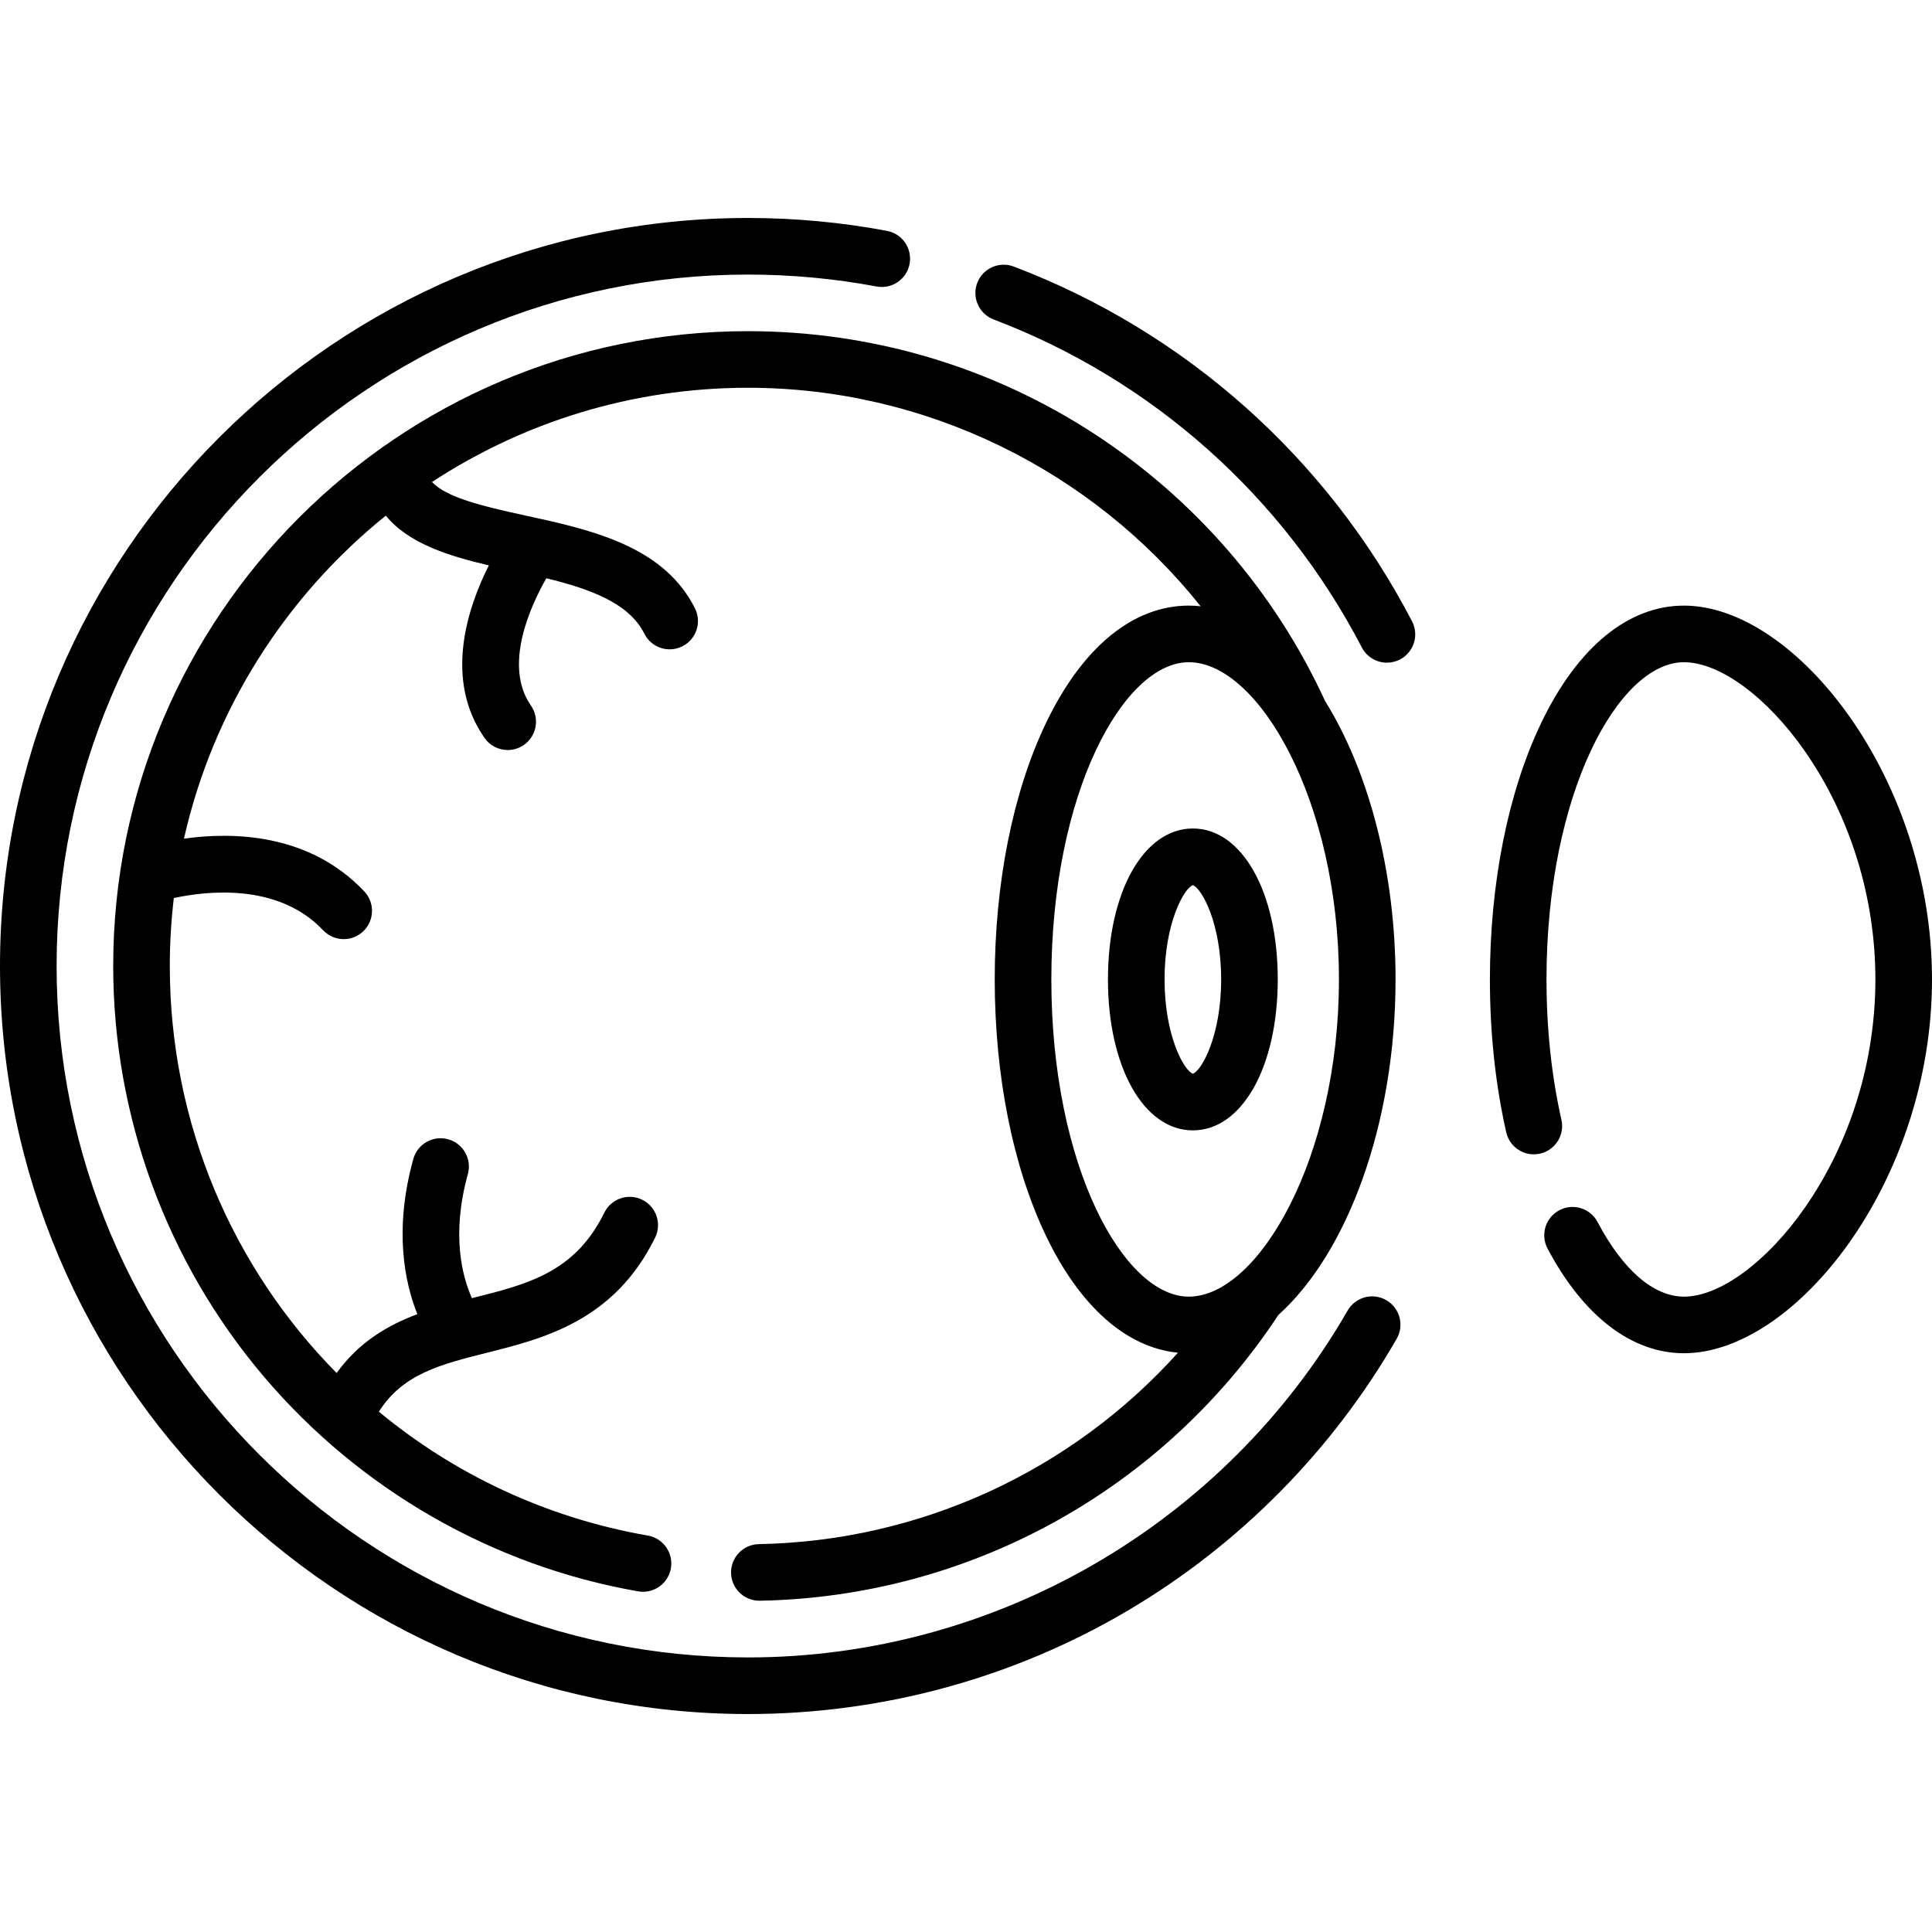
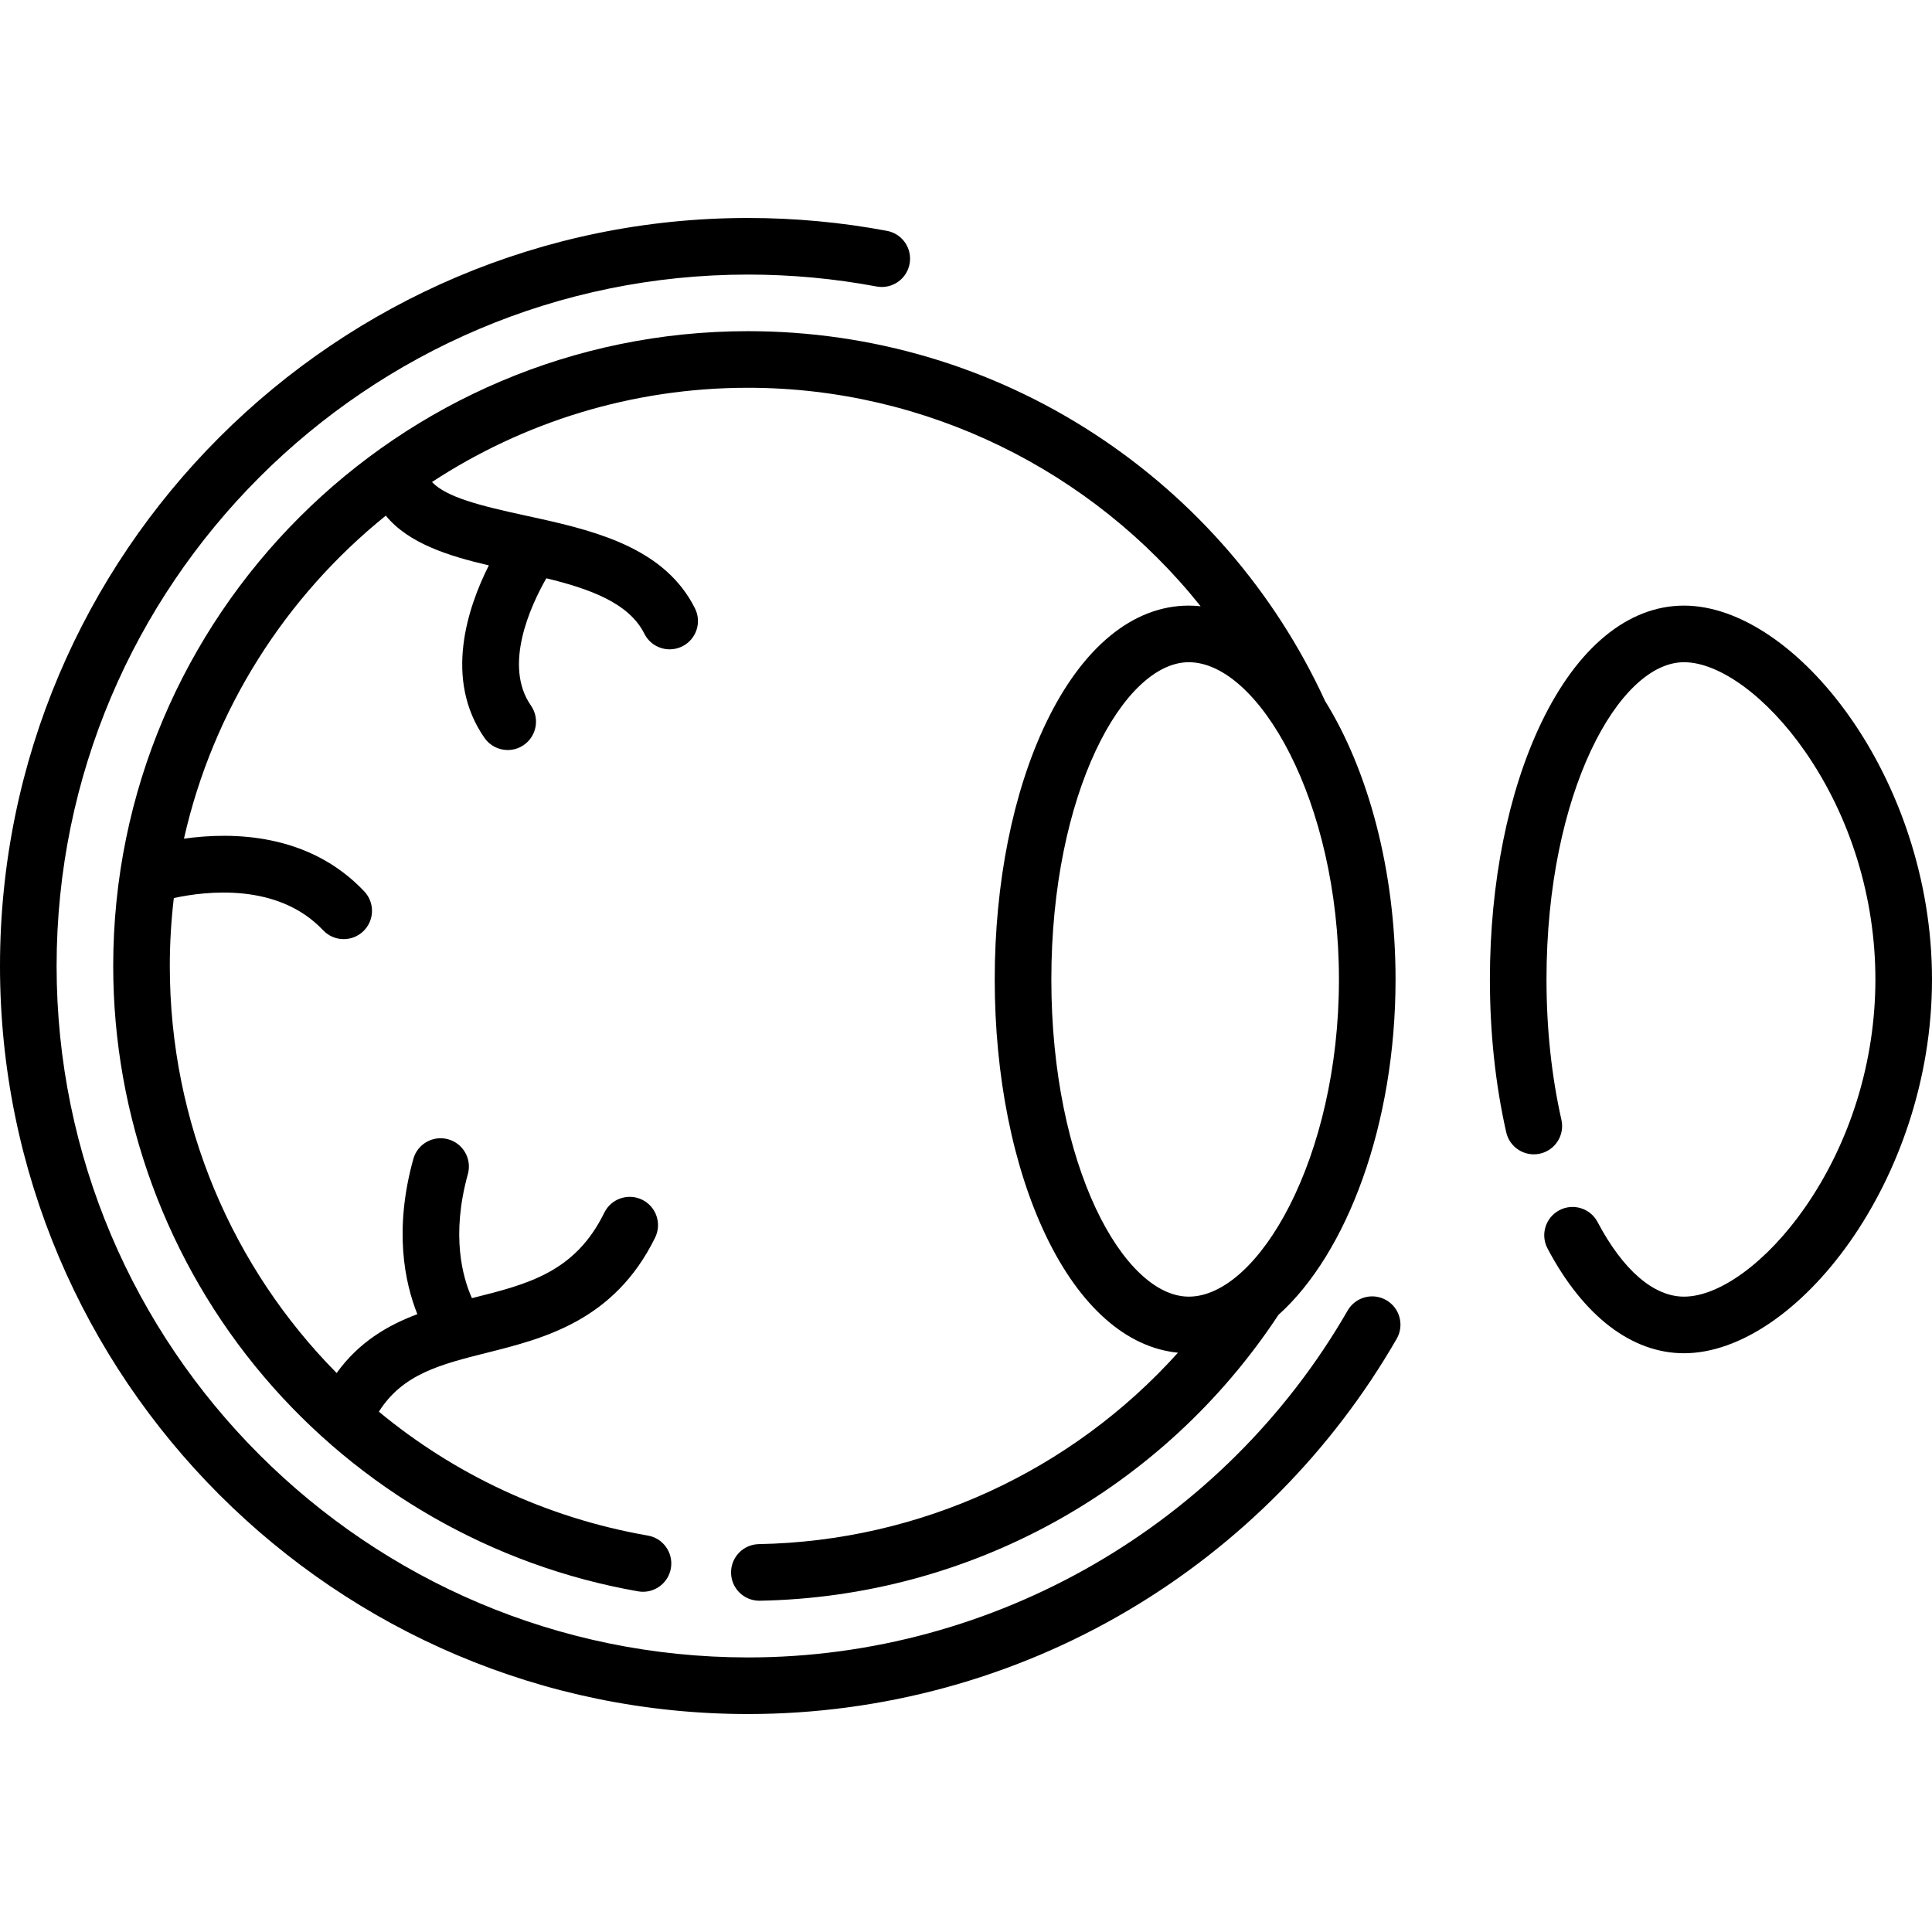
<svg xmlns="http://www.w3.org/2000/svg" id="Capa_1" enable-background="new 0 0 512 512" height="512" viewBox="0 0 512 512" width="512">
  <g>
    <path d="m201.1 409.21c-4.142.076-7.438 3.495-7.361 7.637.075 4.095 3.417 7.362 7.496 7.362.047 0 .093 0 .14-.001 55.523-1.017 106.824-29.32 137.421-75.747 18.191-16.323 31.039-50.477 31.039-88.903 0-28.972-7.307-55.514-18.698-73.819-.013-.028-.021-.057-.034-.085-13.277-28.806-34.366-53.222-60.987-70.608-27.329-17.848-59.1-27.282-91.879-27.282-92.766 0-168.237 75.47-168.237 168.236 0 39.837 14.176 78.479 39.918 108.807 25.443 29.978 60.67 50.19 99.192 56.917.437.076.871.112 1.299.112 3.576 0 6.743-2.567 7.379-6.211.712-4.08-2.018-7.966-6.098-8.679-27.05-4.723-51.361-16.331-71.286-32.835 6.327-10.013 16.37-12.536 28.685-15.629 15.02-3.771 33.713-8.463 44.524-30.503 1.824-3.719.289-8.212-3.43-10.036s-8.212-.289-10.037 3.431c-7.747 15.791-20.242 18.928-34.71 22.56-.123.031-.248.062-.371.093-2.468-5.49-5.578-16.633-1.076-32.877 1.106-3.991-1.233-8.124-5.225-9.23-3.987-1.103-8.124 1.232-9.23 5.225-5.204 18.776-2.286 32.731 1.069 41.125-7.936 2.973-15.533 7.445-21.389 15.598-27.539-27.855-44.214-66.113-44.214-107.868 0-6.091.369-12.097 1.063-18.005 8.525-1.853 27.595-4.148 39.568 8.535 1.475 1.562 3.463 2.352 5.455 2.352 1.847 0 3.698-.679 5.147-2.046 3.012-2.844 3.149-7.591.305-10.603-14.641-15.51-35.019-15.783-47.788-13.973 7.735-34.291 27-64.257 53.492-85.607 5.998 7.351 16.624 10.687 27.305 13.18-5.633 11.18-11.996 30.152-1.155 45.718 1.458 2.093 3.791 3.215 6.161 3.215 1.479 0 2.974-.437 4.28-1.347 3.399-2.367 4.236-7.041 1.869-10.44-7.377-10.592-.133-26.337 4.077-33.727 11.458 2.783 21.895 6.513 25.98 14.683 1.314 2.628 3.962 4.147 6.714 4.147 1.127 0 2.272-.256 3.348-.794 3.705-1.853 5.207-6.357 3.354-10.062-7.723-15.447-25.036-20.2-41.212-23.787-.005-.001-.011-.002-.016-.003-1.254-.278-2.502-.55-3.738-.818-12.049-2.617-20.888-4.845-24.729-8.875 24.089-15.784 52.866-24.979 83.754-24.979 47.176 0 91.238 21.921 119.948 57.906-1.04-.112-2.087-.176-3.14-.176-14.778 0-28.21 11.036-37.824 31.074-8.772 18.286-13.604 42.432-13.604 67.99s4.832 49.704 13.604 67.99c8.987 18.732 21.312 29.595 34.954 30.932-28.195 31.35-68.26 49.946-111.072 50.73zm77.516-149.651c0-49.54 19.198-84.064 36.428-84.064 18.4 0 39.79 36.722 39.79 84.064s-21.39 84.064-39.79 84.064c-17.23 0-36.428-34.524-36.428-84.064z" />
    <path d="m446.267 160.494c-14.777 0-28.21 11.036-37.824 31.074-8.773 18.286-13.604 42.433-13.604 67.99 0 14.135 1.454 27.76 4.322 40.498.91 4.04 4.922 6.579 8.964 5.669 4.041-.909 6.579-4.923 5.669-8.964-2.625-11.658-3.956-24.175-3.956-37.203 0-49.54 19.198-84.064 36.428-84.064 9.501 0 22.085 9.264 32.058 23.601 12.044 17.314 18.676 38.787 18.676 60.464 0 21.676-6.632 43.149-18.675 60.463-9.973 14.338-22.556 23.602-32.058 23.602-8.03 0-16.16-7.021-22.894-19.771-1.935-3.663-6.472-5.063-10.135-3.129s-5.063 6.472-3.129 10.135c9.457 17.904 22.298 27.765 36.158 27.765 29.589 0 65.733-45.713 65.733-99.064s-36.144-99.066-65.733-99.066z" />
-     <path d="m338.619 259.559c0-23.178-9.462-40-22.5-40s-22.5 16.822-22.5 40 9.462 40 22.5 40 22.5-16.823 22.5-40zm-30 0c0-15.002 5.189-24.192 7.5-24.983 2.311.791 7.5 9.981 7.5 24.983s-5.189 24.192-7.5 24.983c-2.31-.791-7.5-9.981-7.5-24.983z" />
    <path d="m367.379 344.554c-3.589-2.068-8.175-.834-10.242 2.756-32.657 56.702-93.544 91.927-158.901 91.927-101.036-.001-183.236-82.2-183.236-183.237s82.2-183.236 183.236-183.236c11.448 0 22.907 1.062 34.058 3.158 4.073.765 7.991-1.915 8.756-5.986.765-4.07-1.915-7.991-5.986-8.756-12.062-2.267-24.453-3.416-36.829-3.416-109.307 0-198.235 88.928-198.235 198.236s88.928 198.236 198.236 198.236c35.483 0 70.301-9.488 100.688-27.44 29.494-17.423 54.118-42.32 71.211-72 2.068-3.59.834-8.175-2.756-10.242z" />
-     <path d="m268.655 70.64c-3.873-1.472-8.204.473-9.675 4.346-1.472 3.872.473 8.203 4.345 9.676 42.09 16.001 76.741 46.867 97.57 86.911 1.336 2.569 3.952 4.041 6.66 4.041 1.166 0 2.349-.273 3.455-.849 3.675-1.911 5.104-6.439 3.193-10.114-22.529-43.313-60.014-76.7-105.548-94.011z" />
  </g>
</svg>